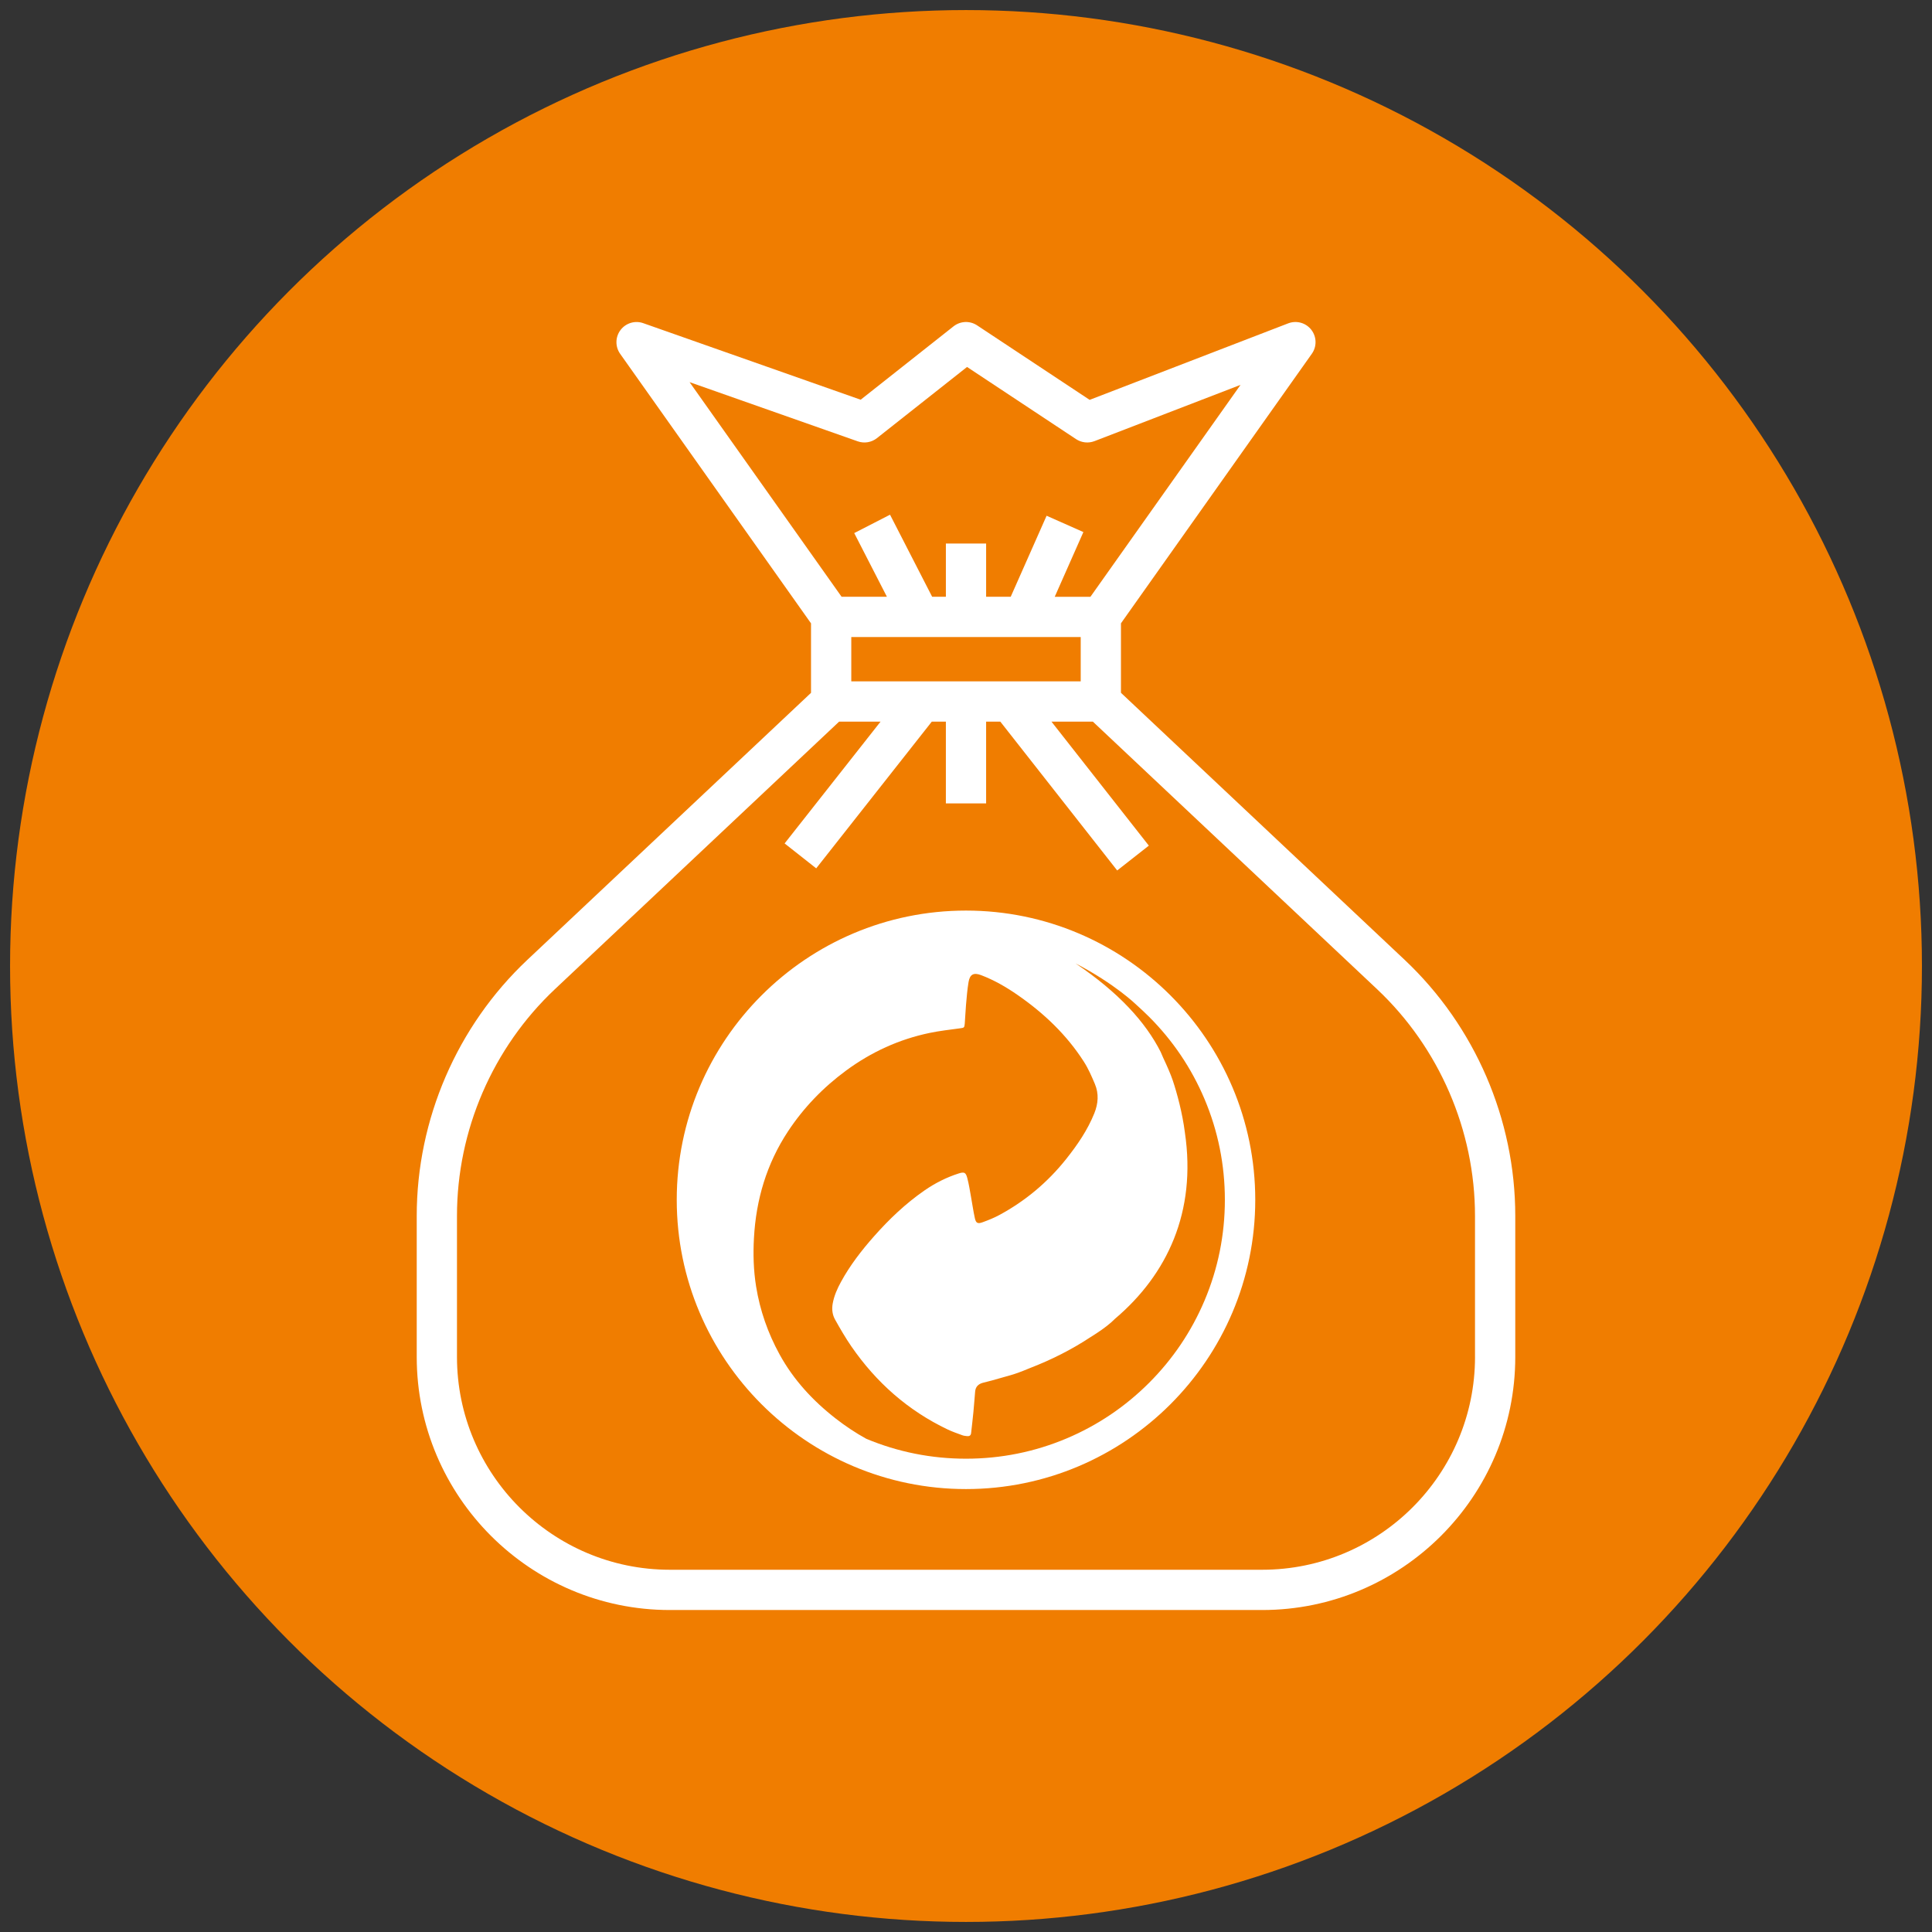
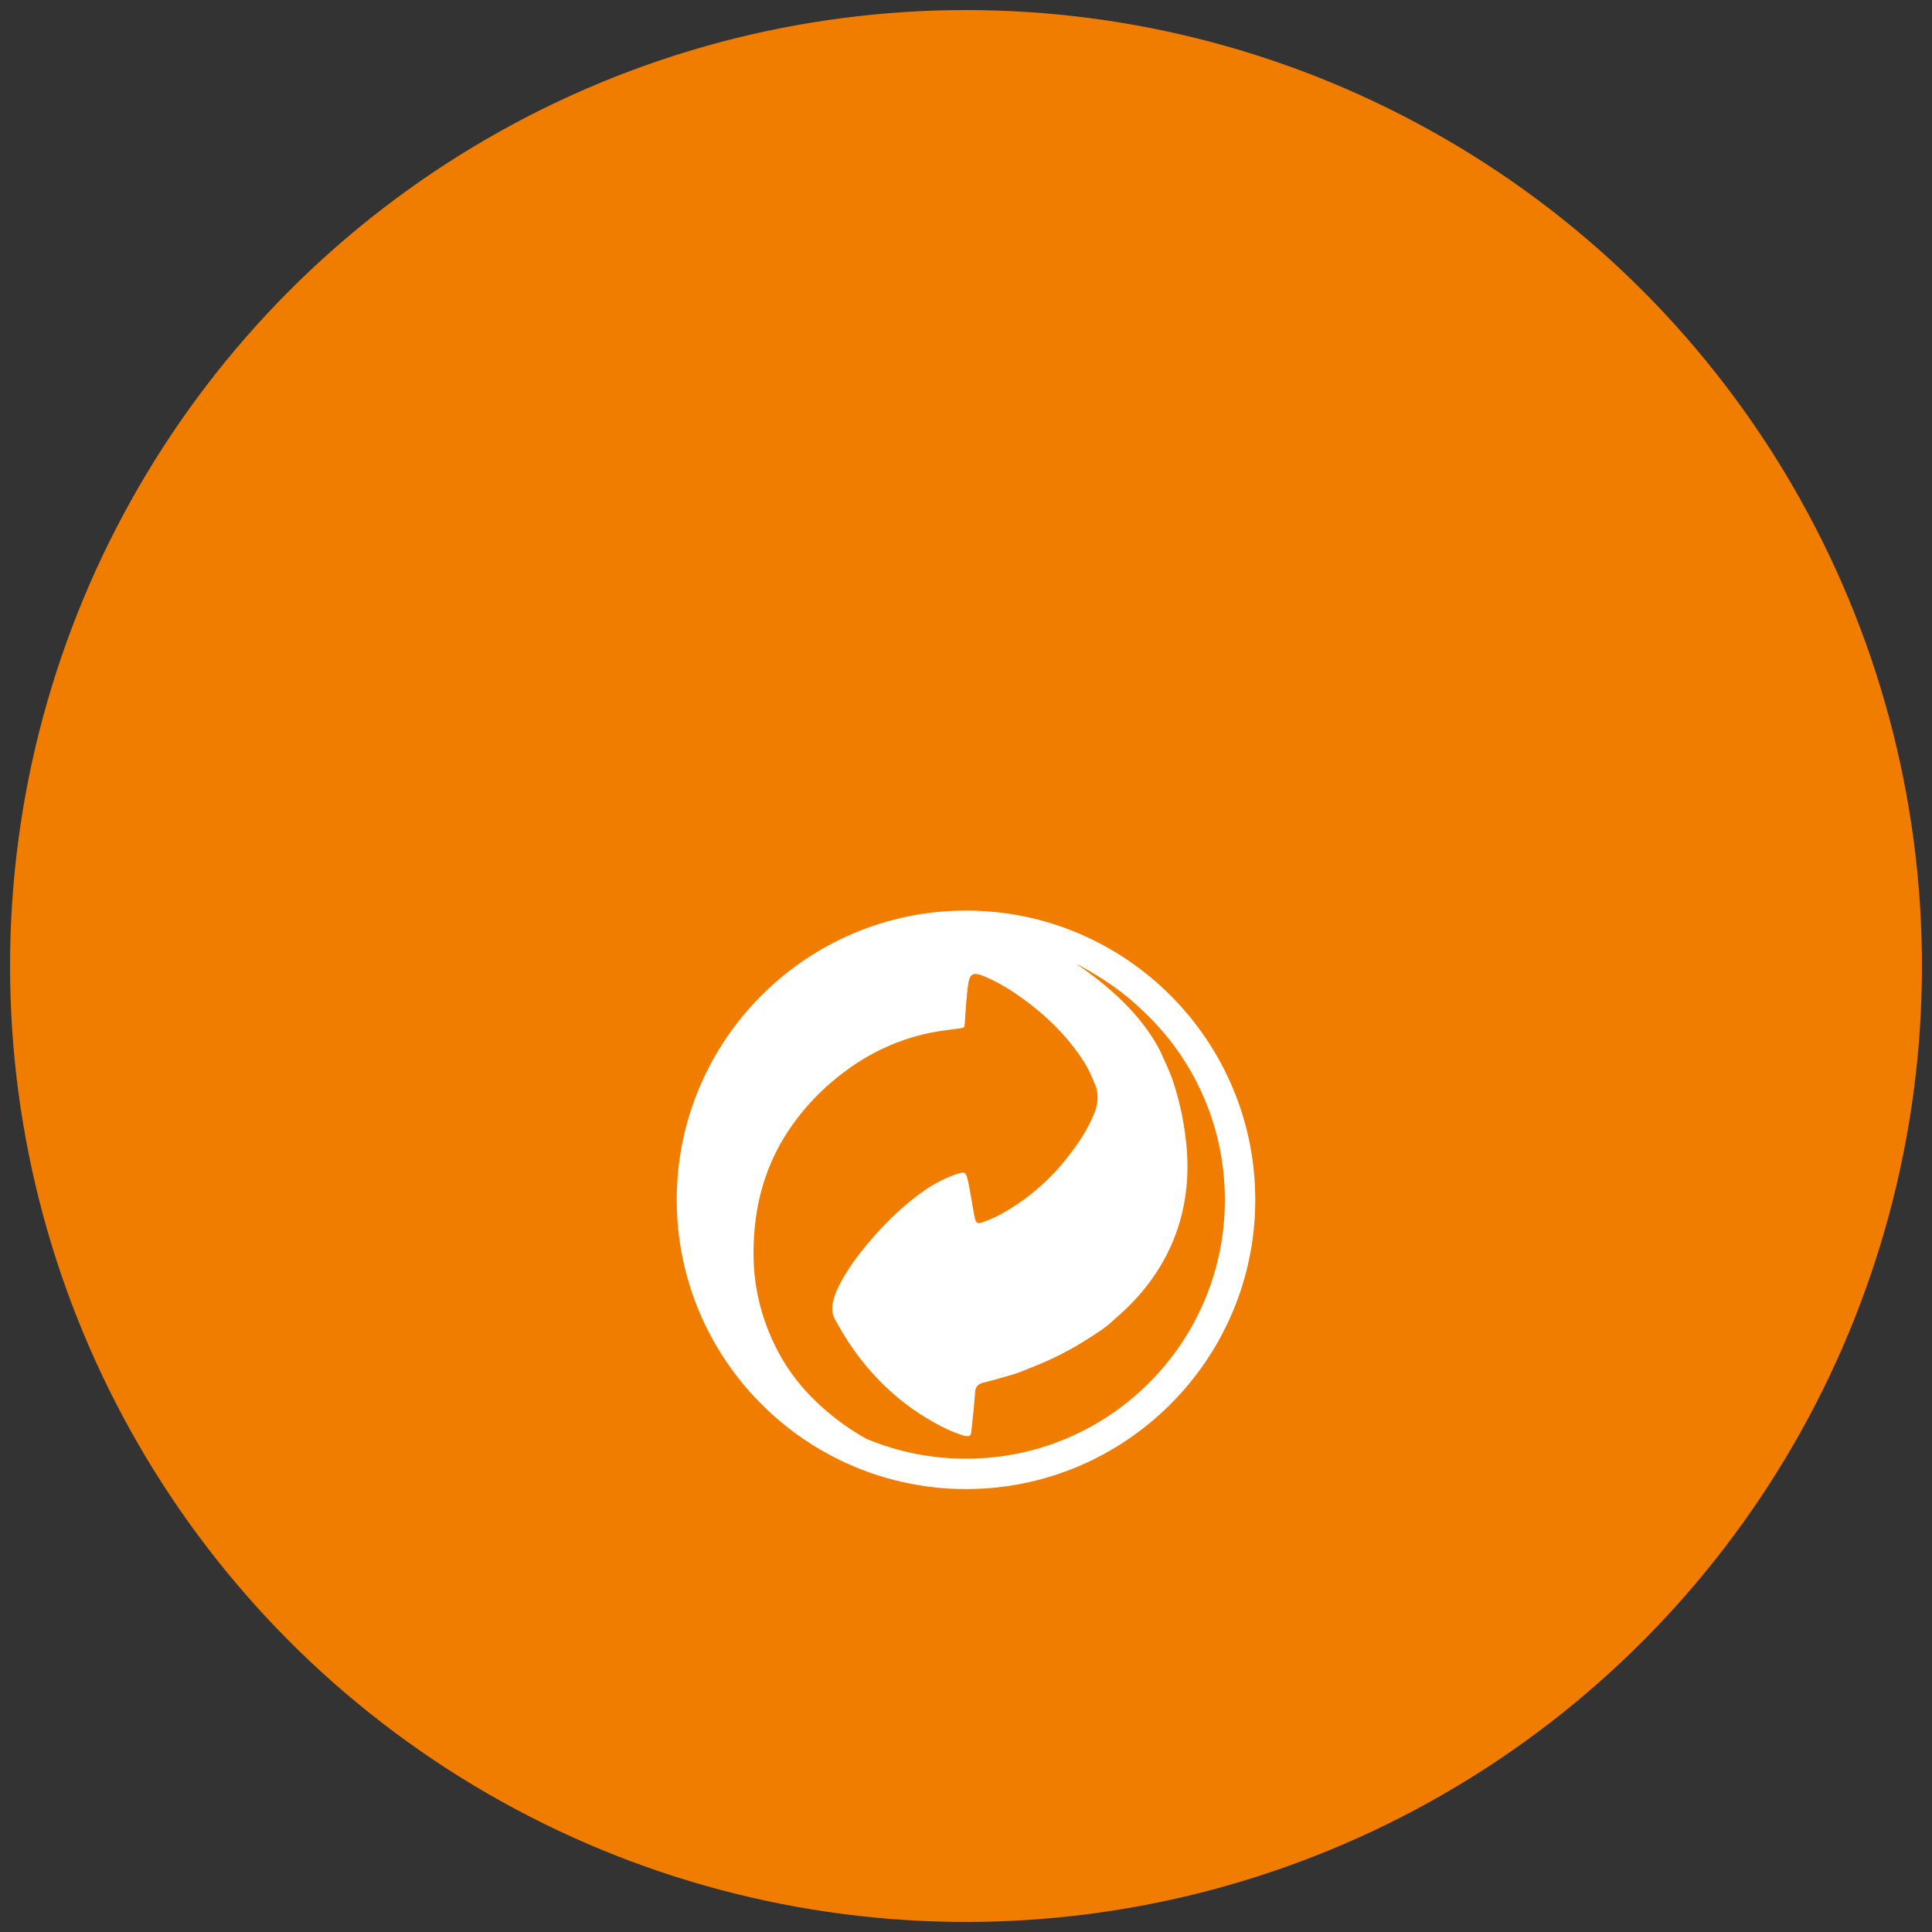
<svg xmlns="http://www.w3.org/2000/svg" version="1.1" id="E-Schrott" x="0px" y="0px" viewBox="0 0 96 96" style="enable-background:new 0 0 96 96;" xml:space="preserve">
  <rect x="0" y="0" width="96" height="96" fill="#333333" stroke="none" />
  <style type="text/css">
	.st0{fill:#F07D00;}
	.st1{fill:#FFFFFF;}
</style>
  <circle class="st0" cx="48" cy="48" r="47.5" />
  <g>
-     <path class="st1" d="M69.797,47.695L55.7,34.425v-3.453l9.485-13.394   c0.255-0.36,0.243-0.844-0.027-1.192c-0.271-0.349-0.738-0.476-1.148-0.319   l-9.866,3.802l-5.592-3.702c-0.361-0.239-0.832-0.219-1.172,0.049l-4.614,3.646   l-10.803-3.804c-0.408-0.145-0.868-0.007-1.13,0.341   c-0.263,0.348-0.27,0.825-0.019,1.181l9.485,13.394v3.453L26.203,47.695   c-3.493,3.289-5.496,7.926-5.496,12.723v7.006   c0,6.936,5.642,12.577,12.577,12.577h29.432c6.936,0,12.577-5.642,12.577-12.577   v-7.006C75.293,55.62,73.29,50.984,69.797,47.695z M34.264,18.988l8.357,2.942   c0.324,0.114,0.683,0.054,0.952-0.158l4.479-3.538l5.418,3.587   c0.271,0.178,0.609,0.214,0.911,0.1l7.26-2.797l-7.458,10.53h-1.774   l1.424-3.216l-1.828-0.811l-1.783,4.026H49v-2.646h-2v2.646h-0.682l-2.093-4.078   l-1.779,0.914l1.624,3.164h-2.252L34.264,18.988z M53.7,31.654v2.203H42.3   v-2.203H53.7z M73.293,67.423c0,5.832-4.745,10.577-10.577,10.577H33.284   c-5.832,0-10.577-4.745-10.577-10.577v-7.006c0-4.247,1.774-8.354,4.867-11.266   l14.122-13.294h2.059l-4.768,6.053l1.57,1.238l5.744-7.291H47v4.063h2v-4.063   h0.705l5.808,7.396l1.572-1.234l-4.839-6.162h2.057l14.122,13.294   c3.093,2.912,4.867,7.019,4.867,11.266V67.423z" />
    <path class="st1" d="M48,45.246c-7.926,0-14.373,6.447-14.373,14.372   c0,7.926,6.447,14.373,14.373,14.373s14.373-6.447,14.373-14.373   C62.373,51.694,55.926,45.246,48,45.246z M60.863,59.619   c0,1.737-0.34,3.421-1.011,5.007c-0.648,1.532-1.575,2.907-2.757,4.089   c-1.182,1.182-2.557,2.109-4.089,2.757C51.421,72.142,49.737,72.482,48,72.482   c-1.718,0-3.385-0.333-4.956-0.99c-0.526-0.29-1.029-0.625-1.51-0.999   c-1.139-0.886-2.106-1.929-2.802-3.202c-0.577-1.055-0.97-2.177-1.162-3.369   c-0.128-0.796-0.151-1.596-0.107-2.396c0.103-1.916,0.631-3.703,1.696-5.315   c0.78-1.181,1.75-2.182,2.889-3.02c1.248-0.918,2.629-1.55,4.146-1.866   c0.495-0.103,1.001-0.159,1.503-0.228c0.206-0.028,0.222-0.024,0.241-0.23   c0.027-0.305,0.033-0.612,0.061-0.917c0.035-0.387,0.063-0.777,0.129-1.16   c0.065-0.377,0.255-0.475,0.619-0.337c0.646,0.245,1.242,0.588,1.809,0.981   c1.307,0.905,2.446,1.982,3.306,3.329c0.219,0.343,0.383,0.723,0.542,1.099   c0.204,0.484,0.167,0.973-0.029,1.46c-0.337,0.835-0.839,1.567-1.395,2.266   c-0.918,1.155-2.026,2.084-3.323,2.785c-0.267,0.144-0.553,0.259-0.839,0.362   c-0.239,0.086-0.324,0.04-0.378-0.204c-0.078-0.352-0.127-0.71-0.192-1.065   C48.191,59.154,48.145,58.836,48.062,58.529c-0.074-0.276-0.152-0.308-0.427-0.22   c-0.606,0.194-1.169,0.479-1.692,0.84c-0.94,0.65-1.761,1.432-2.516,2.286   c-0.62,0.701-1.19,1.438-1.639,2.261c-0.187,0.342-0.344,0.694-0.413,1.085   c-0.049,0.281-0.014,0.55,0.119,0.788c0.254,0.454,0.516,0.907,0.811,1.335   c1.235,1.79,2.813,3.187,4.784,4.126c0.237,0.113,0.488,0.198,0.735,0.289   c0.07,0.026,0.149,0.032,0.224,0.041c0.112,0.014,0.192-0.025,0.206-0.149   c0.039-0.352,0.081-0.704,0.115-1.056c0.033-0.338,0.055-0.678,0.086-1.016   c0.021-0.228,0.154-0.363,0.37-0.425c0.32-0.078,0.637-0.164,0.95-0.257   c0.309-0.084,0.597-0.167,0.81-0.244c0.172-0.063,0.366-0.14,0.577-0.228   c1.082-0.417,2.096-0.93,3.012-1.535c0.411-0.254,0.771-0.505,1.031-0.734   c0.066-0.058,0.137-0.124,0.21-0.196c2.583-2.193,4.045-5.301,3.462-9.243   c-0.121-0.96-0.391-1.962-0.604-2.595c-0.1-0.297-0.275-0.699-0.473-1.119   c-0.041-0.097-0.083-0.195-0.127-0.293c-0.747-1.478-2.091-2.956-4.228-4.398   c1.959,1.015,3.012,2.048,3.012,2.048c0.185,0.165,0.461,0.425,0.638,0.601   c1.182,1.182,2.109,2.557,2.757,4.089C60.523,56.197,60.863,57.882,60.863,59.619z" />
  </g>
</svg>